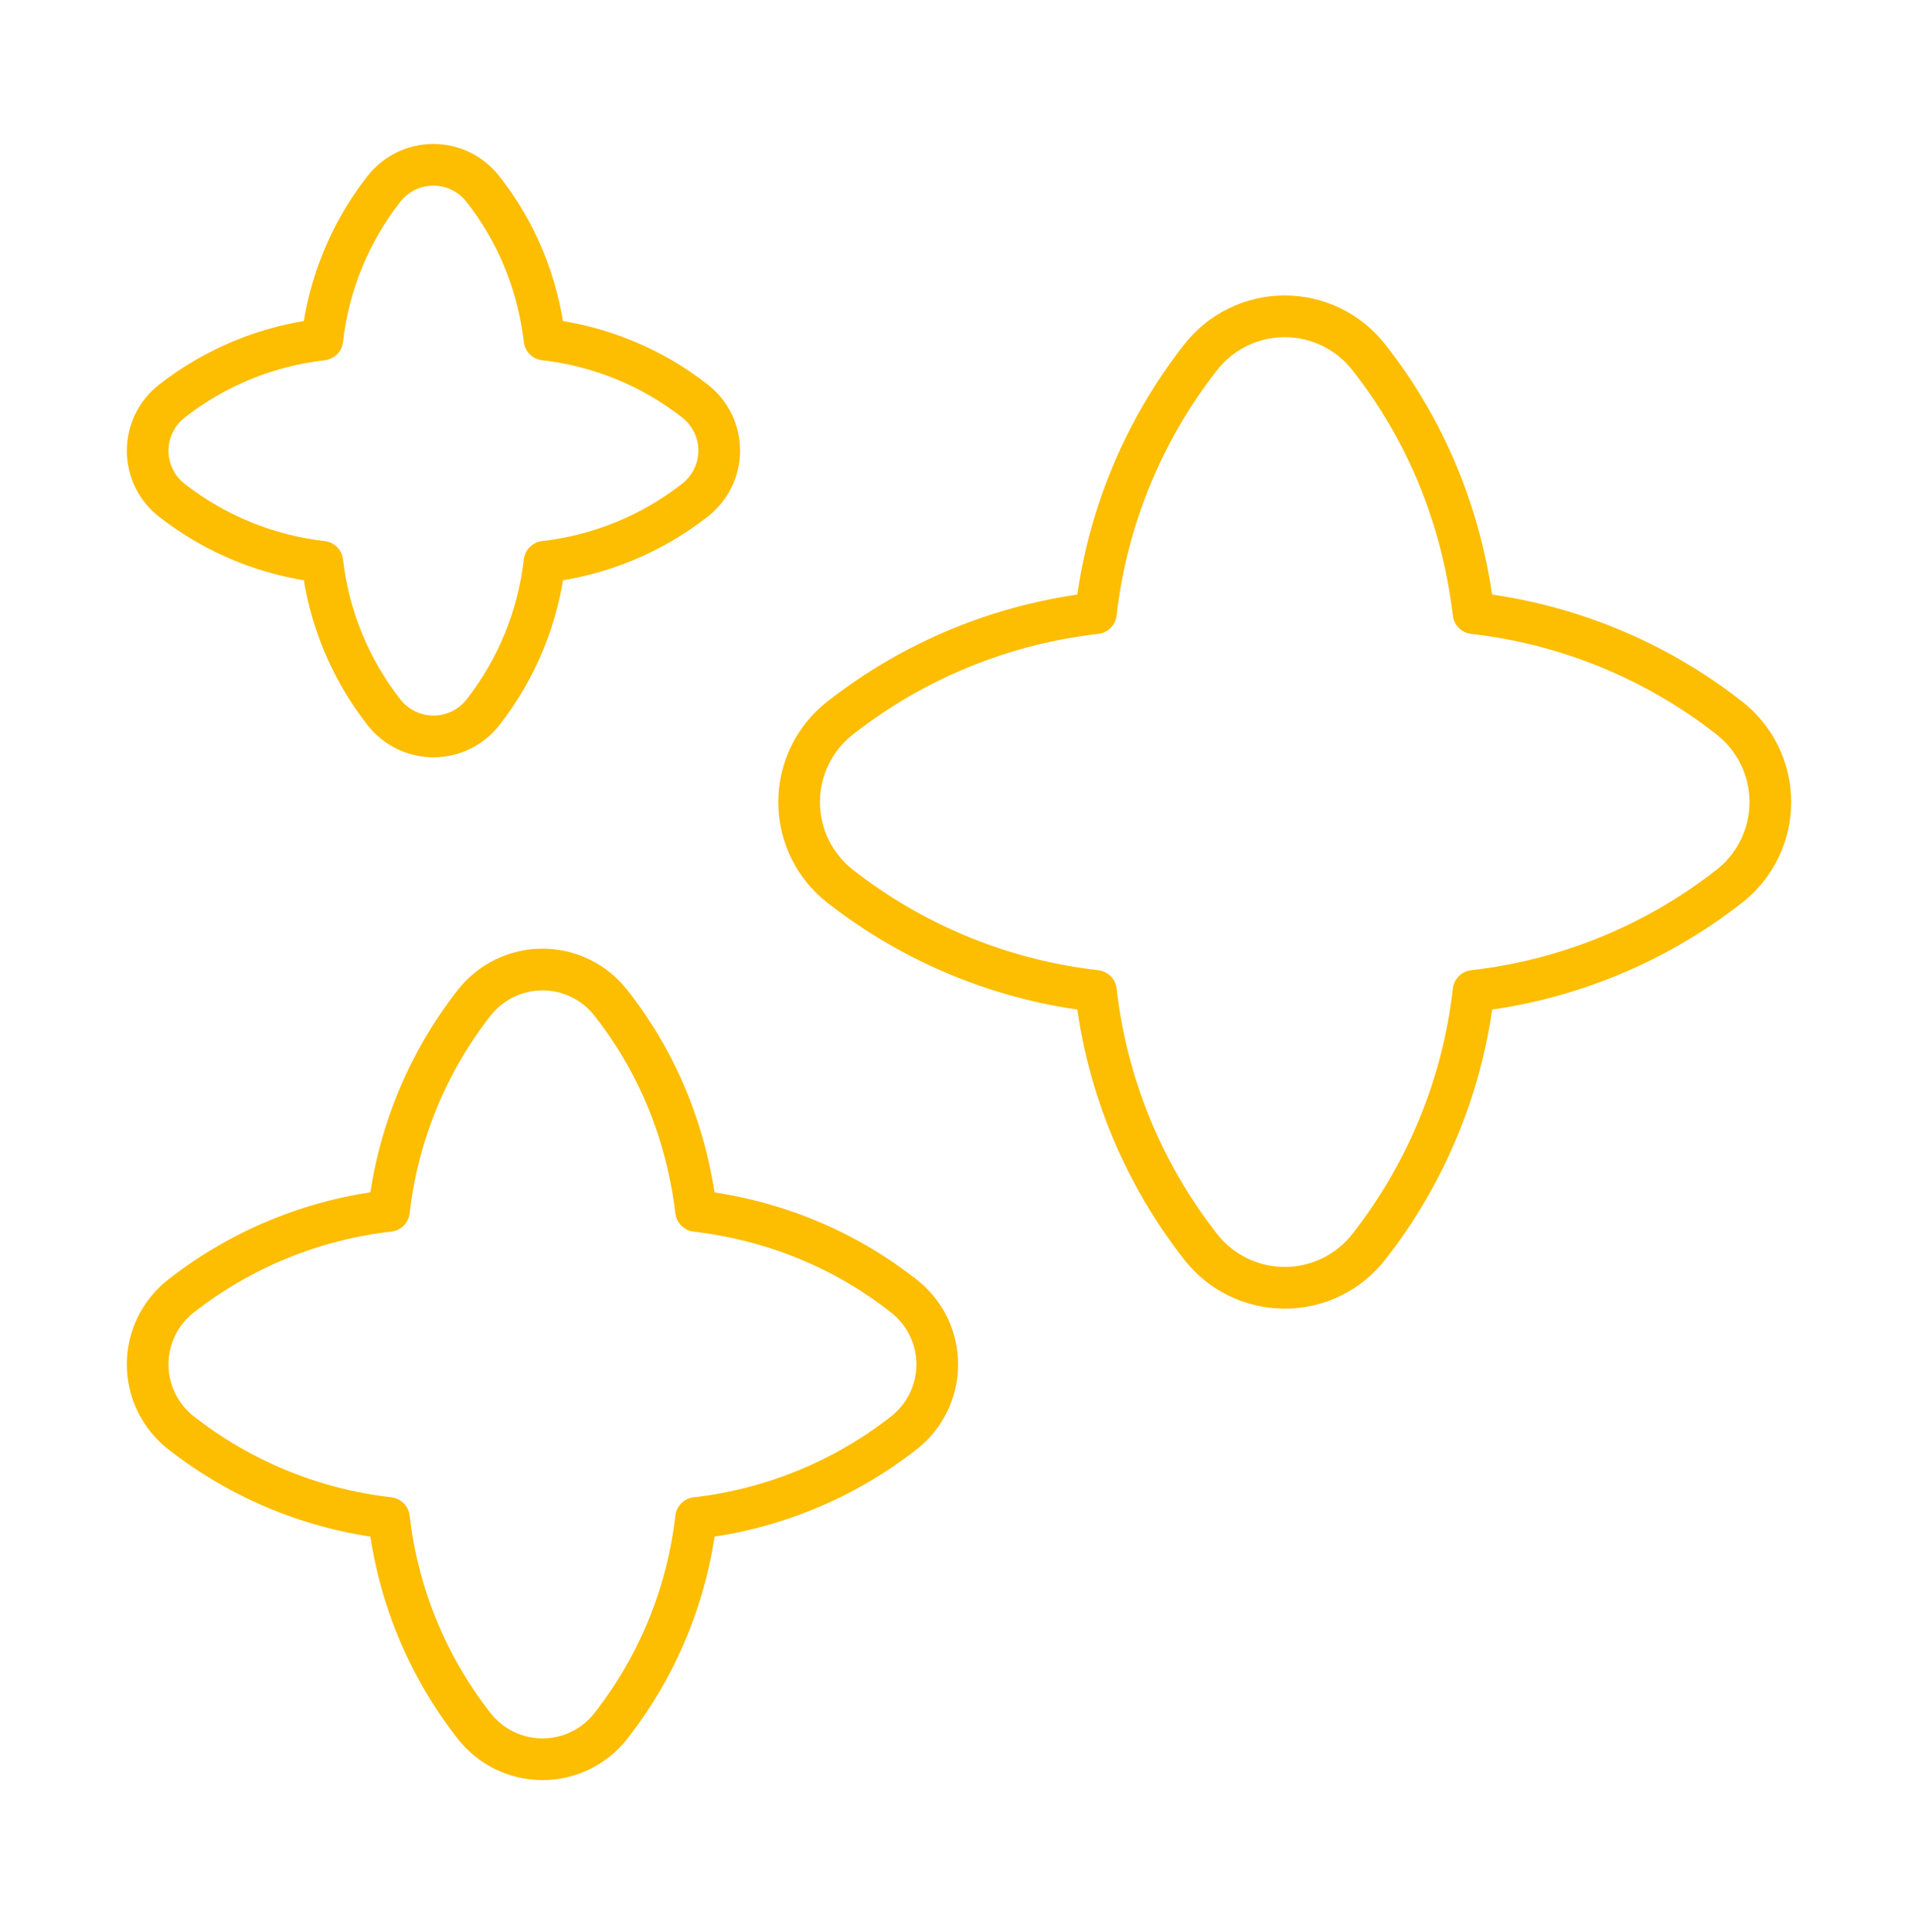
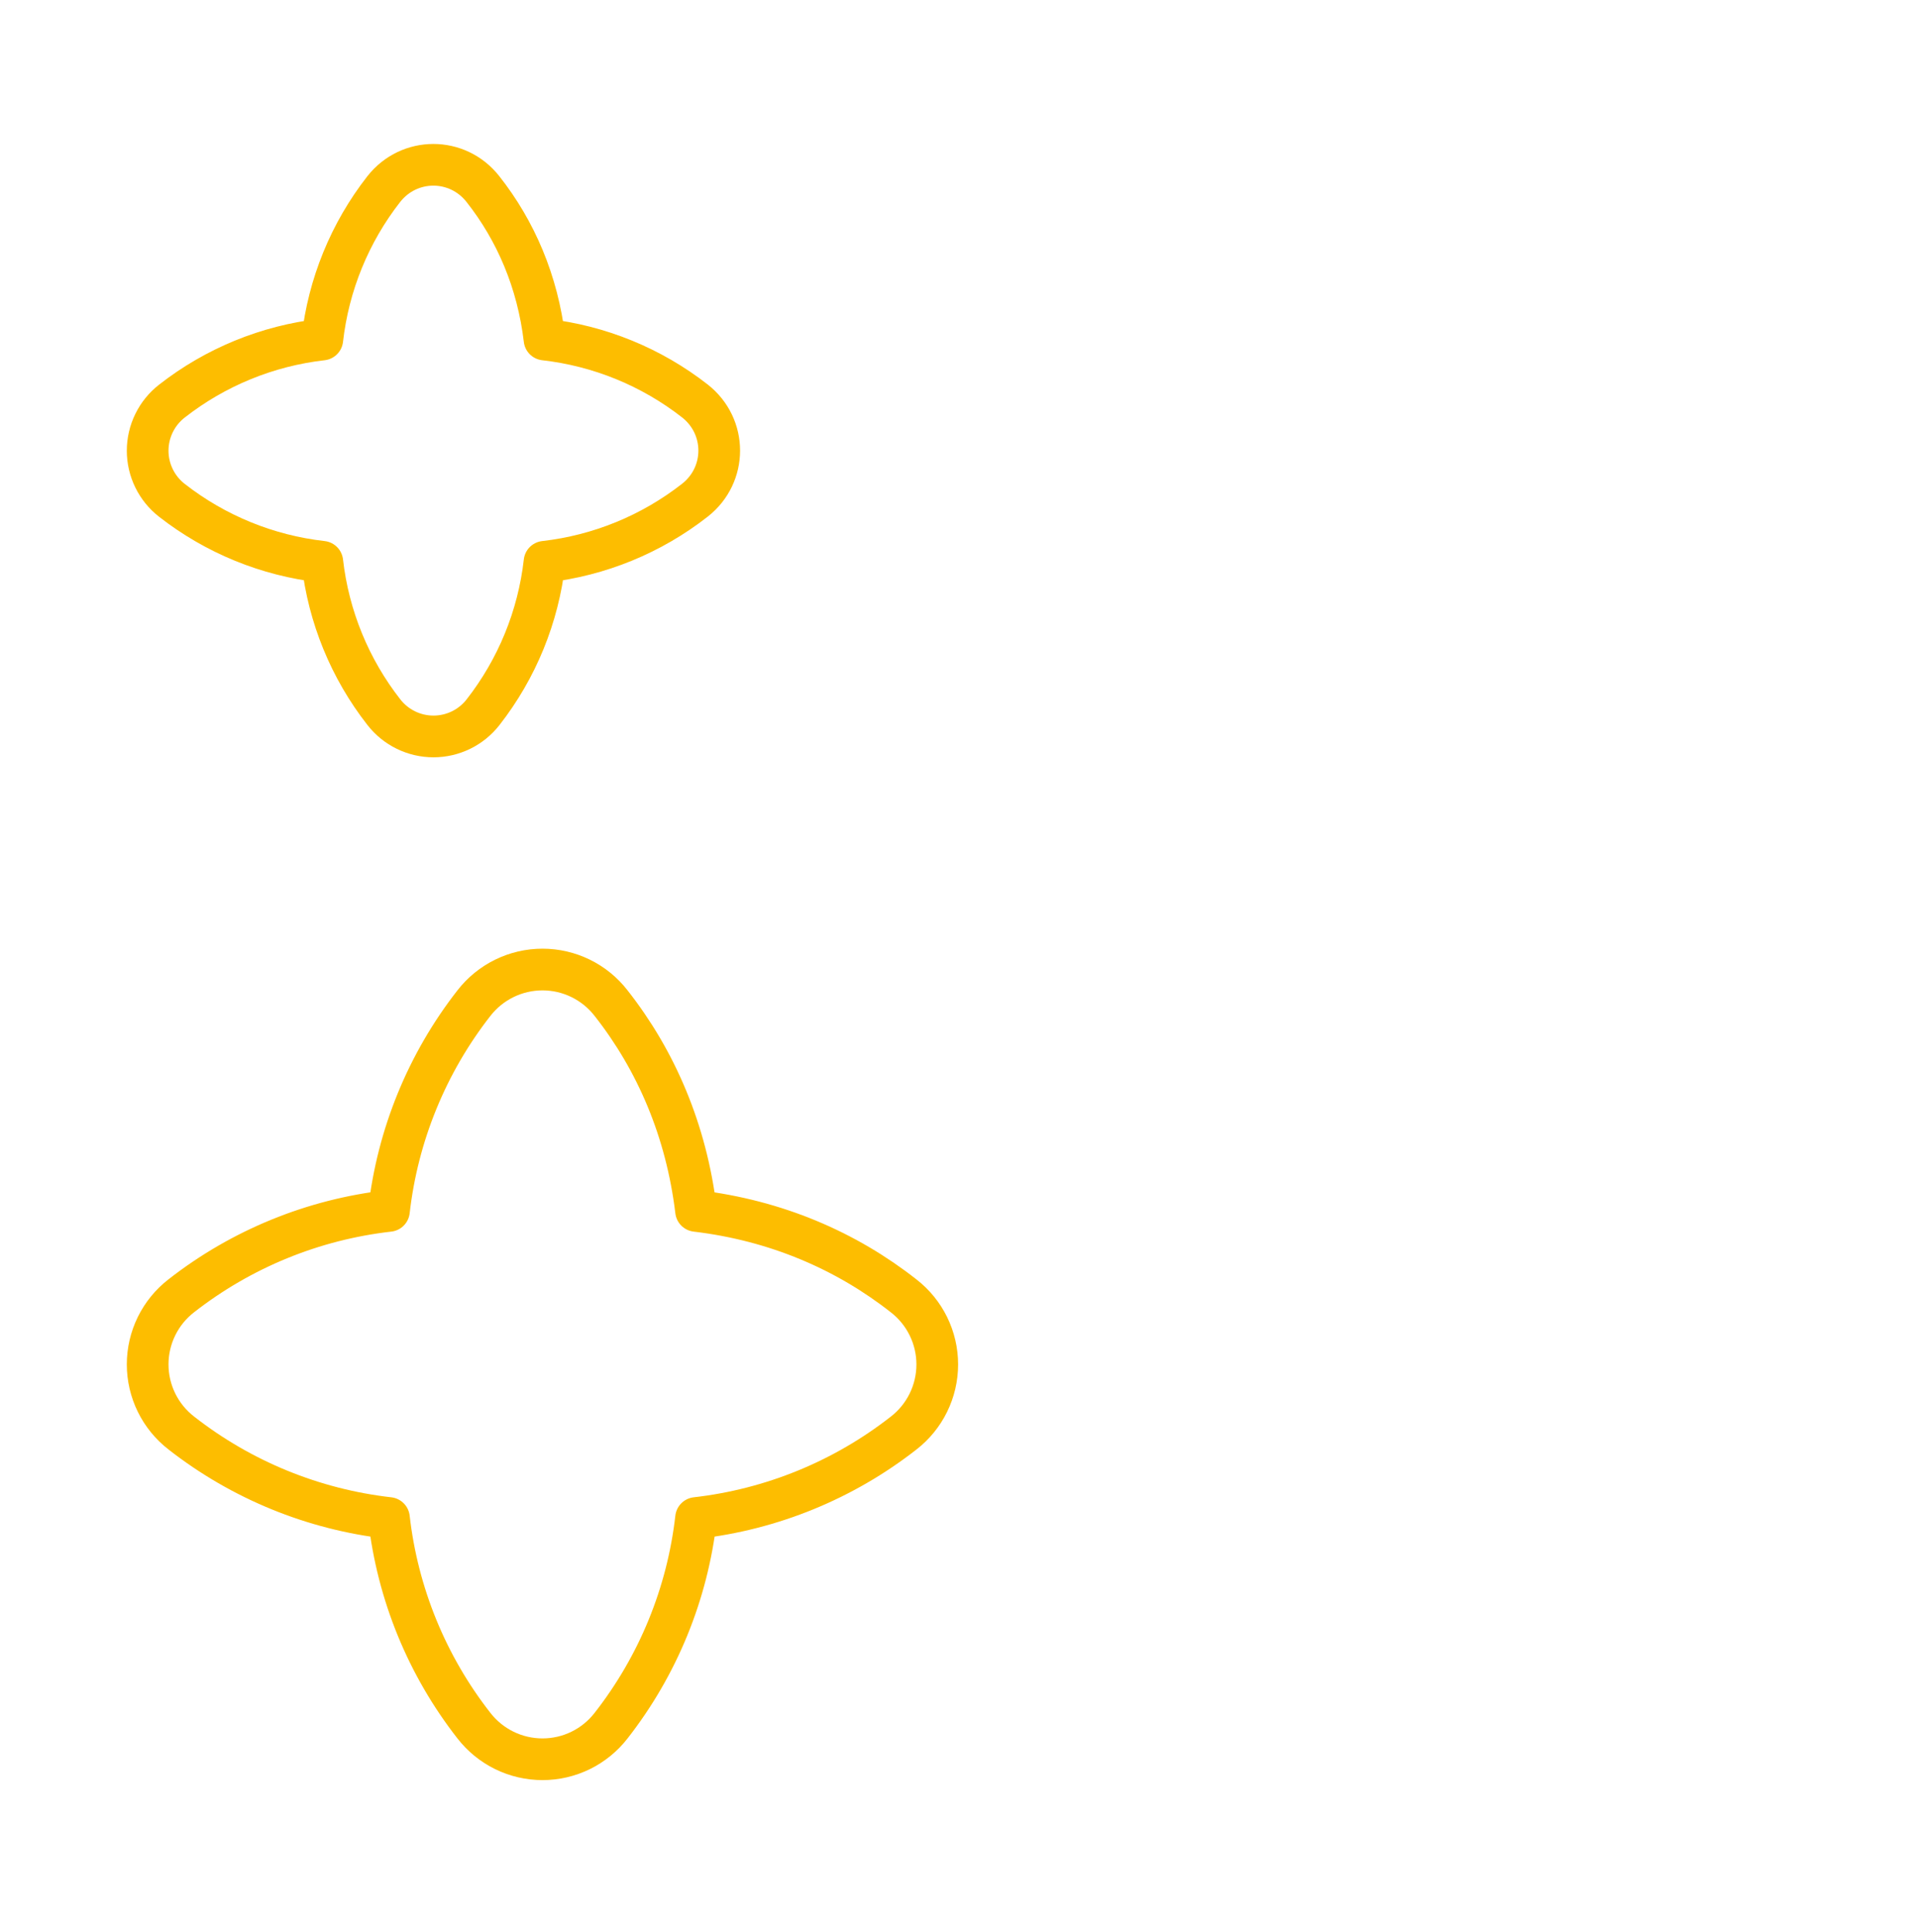
<svg xmlns="http://www.w3.org/2000/svg" width="138" height="139" viewBox="0 0 138 139" fill="none">
  <g id="multiple-stars 1">
    <g id="multiple-stars--reward-rating-rate-social-star-media-favorite-like-stars-spark">
-       <path id="Vector 2137" d="M78.849 44.114C79.609 37.412 82.21 31.05 86.363 25.735C87.081 24.808 88.001 24.057 89.054 23.541C90.107 23.024 91.264 22.756 92.436 22.756C93.609 22.756 94.766 23.024 95.819 23.541C96.871 24.057 97.792 24.808 98.509 25.735C102.491 30.806 105.173 37.021 106.024 44.114C112.728 44.877 119.089 47.481 124.403 51.638C125.329 52.356 126.078 53.276 126.594 54.328C127.109 55.38 127.377 56.535 127.377 57.707C127.377 58.878 127.109 60.034 126.594 61.086C126.078 62.137 125.329 63.057 124.403 63.775C119.088 67.928 112.727 70.529 106.024 71.29C105.264 77.992 102.663 84.354 98.509 89.669C97.792 90.596 96.871 91.347 95.819 91.864C94.766 92.38 93.609 92.648 92.436 92.648C91.264 92.648 90.107 92.38 89.054 91.864C88.001 91.347 87.081 90.596 86.363 89.669C82.21 84.354 79.609 77.992 78.849 71.29C72.146 70.529 65.785 67.928 60.469 63.775C59.544 63.057 58.795 62.137 58.279 61.086C57.764 60.034 57.496 58.878 57.496 57.707C57.496 56.535 57.764 55.38 58.279 54.328C58.795 53.276 59.544 52.356 60.469 51.638C65.783 47.481 72.145 44.877 78.849 44.114Z" stroke="#FDBD00" stroke-width="3" stroke-linecap="round" stroke-linejoin="round" />
      <path id="Vector 2138" d="M27.985 87.115C28.606 81.665 30.722 76.492 34.099 72.168C34.683 71.416 35.431 70.807 36.286 70.388C37.141 69.969 38.081 69.751 39.033 69.751C39.985 69.751 40.925 69.969 41.78 70.388C42.635 70.807 43.383 71.416 43.966 72.168C47.207 76.287 49.385 81.34 50.081 87.115C55.847 87.802 60.9 89.99 65.018 93.23C65.771 93.813 66.38 94.561 66.799 95.416C67.218 96.271 67.436 97.211 67.436 98.163C67.436 99.115 67.218 100.055 66.799 100.91C66.38 101.765 65.771 102.513 65.018 103.097C60.699 106.475 55.529 108.591 50.081 109.211C49.461 114.659 47.344 119.829 43.966 124.149C43.383 124.901 42.635 125.51 41.78 125.93C40.925 126.349 39.985 126.566 39.033 126.566C38.081 126.566 37.141 126.349 36.286 125.93C35.431 125.51 34.683 124.901 34.099 124.149C30.721 119.829 28.605 114.659 27.985 109.211C22.537 108.591 17.367 106.475 13.047 103.097C12.293 102.513 11.682 101.765 11.262 100.909C10.842 100.053 10.624 99.112 10.624 98.159C10.624 97.205 10.842 96.264 11.262 95.408C11.682 94.552 12.293 93.804 13.047 93.221C17.368 89.846 22.538 87.733 27.985 87.115Z" stroke="#FDBD00" stroke-width="3" stroke-linecap="round" stroke-linejoin="round" />
      <path id="Vector 2139" d="M23.189 24.426C23.636 20.481 25.166 16.736 27.61 13.607C29.441 11.273 32.919 11.273 34.749 13.607C37.102 16.591 38.685 20.252 39.179 24.426C43.124 24.873 46.869 26.403 49.998 28.847C52.332 30.678 52.332 34.156 49.998 35.986C46.87 38.434 43.126 39.967 39.179 40.416C38.732 44.362 37.202 48.106 34.758 51.235C34.336 51.779 33.794 52.219 33.176 52.522C32.557 52.824 31.877 52.982 31.189 52.982C30.5 52.982 29.82 52.824 29.202 52.522C28.583 52.219 28.042 51.779 27.619 51.235C25.172 48.107 23.639 44.363 23.189 40.416C19.244 39.97 15.499 38.44 12.37 35.996C11.826 35.573 11.386 35.032 11.084 34.413C10.781 33.794 10.624 33.115 10.624 32.426C10.624 31.737 10.781 31.058 11.084 30.439C11.386 29.82 11.826 29.279 12.37 28.856C15.498 26.409 19.243 24.876 23.189 24.426Z" stroke="#FDBD00" stroke-width="3" stroke-linecap="round" stroke-linejoin="round" />
    </g>
  </g>
</svg>